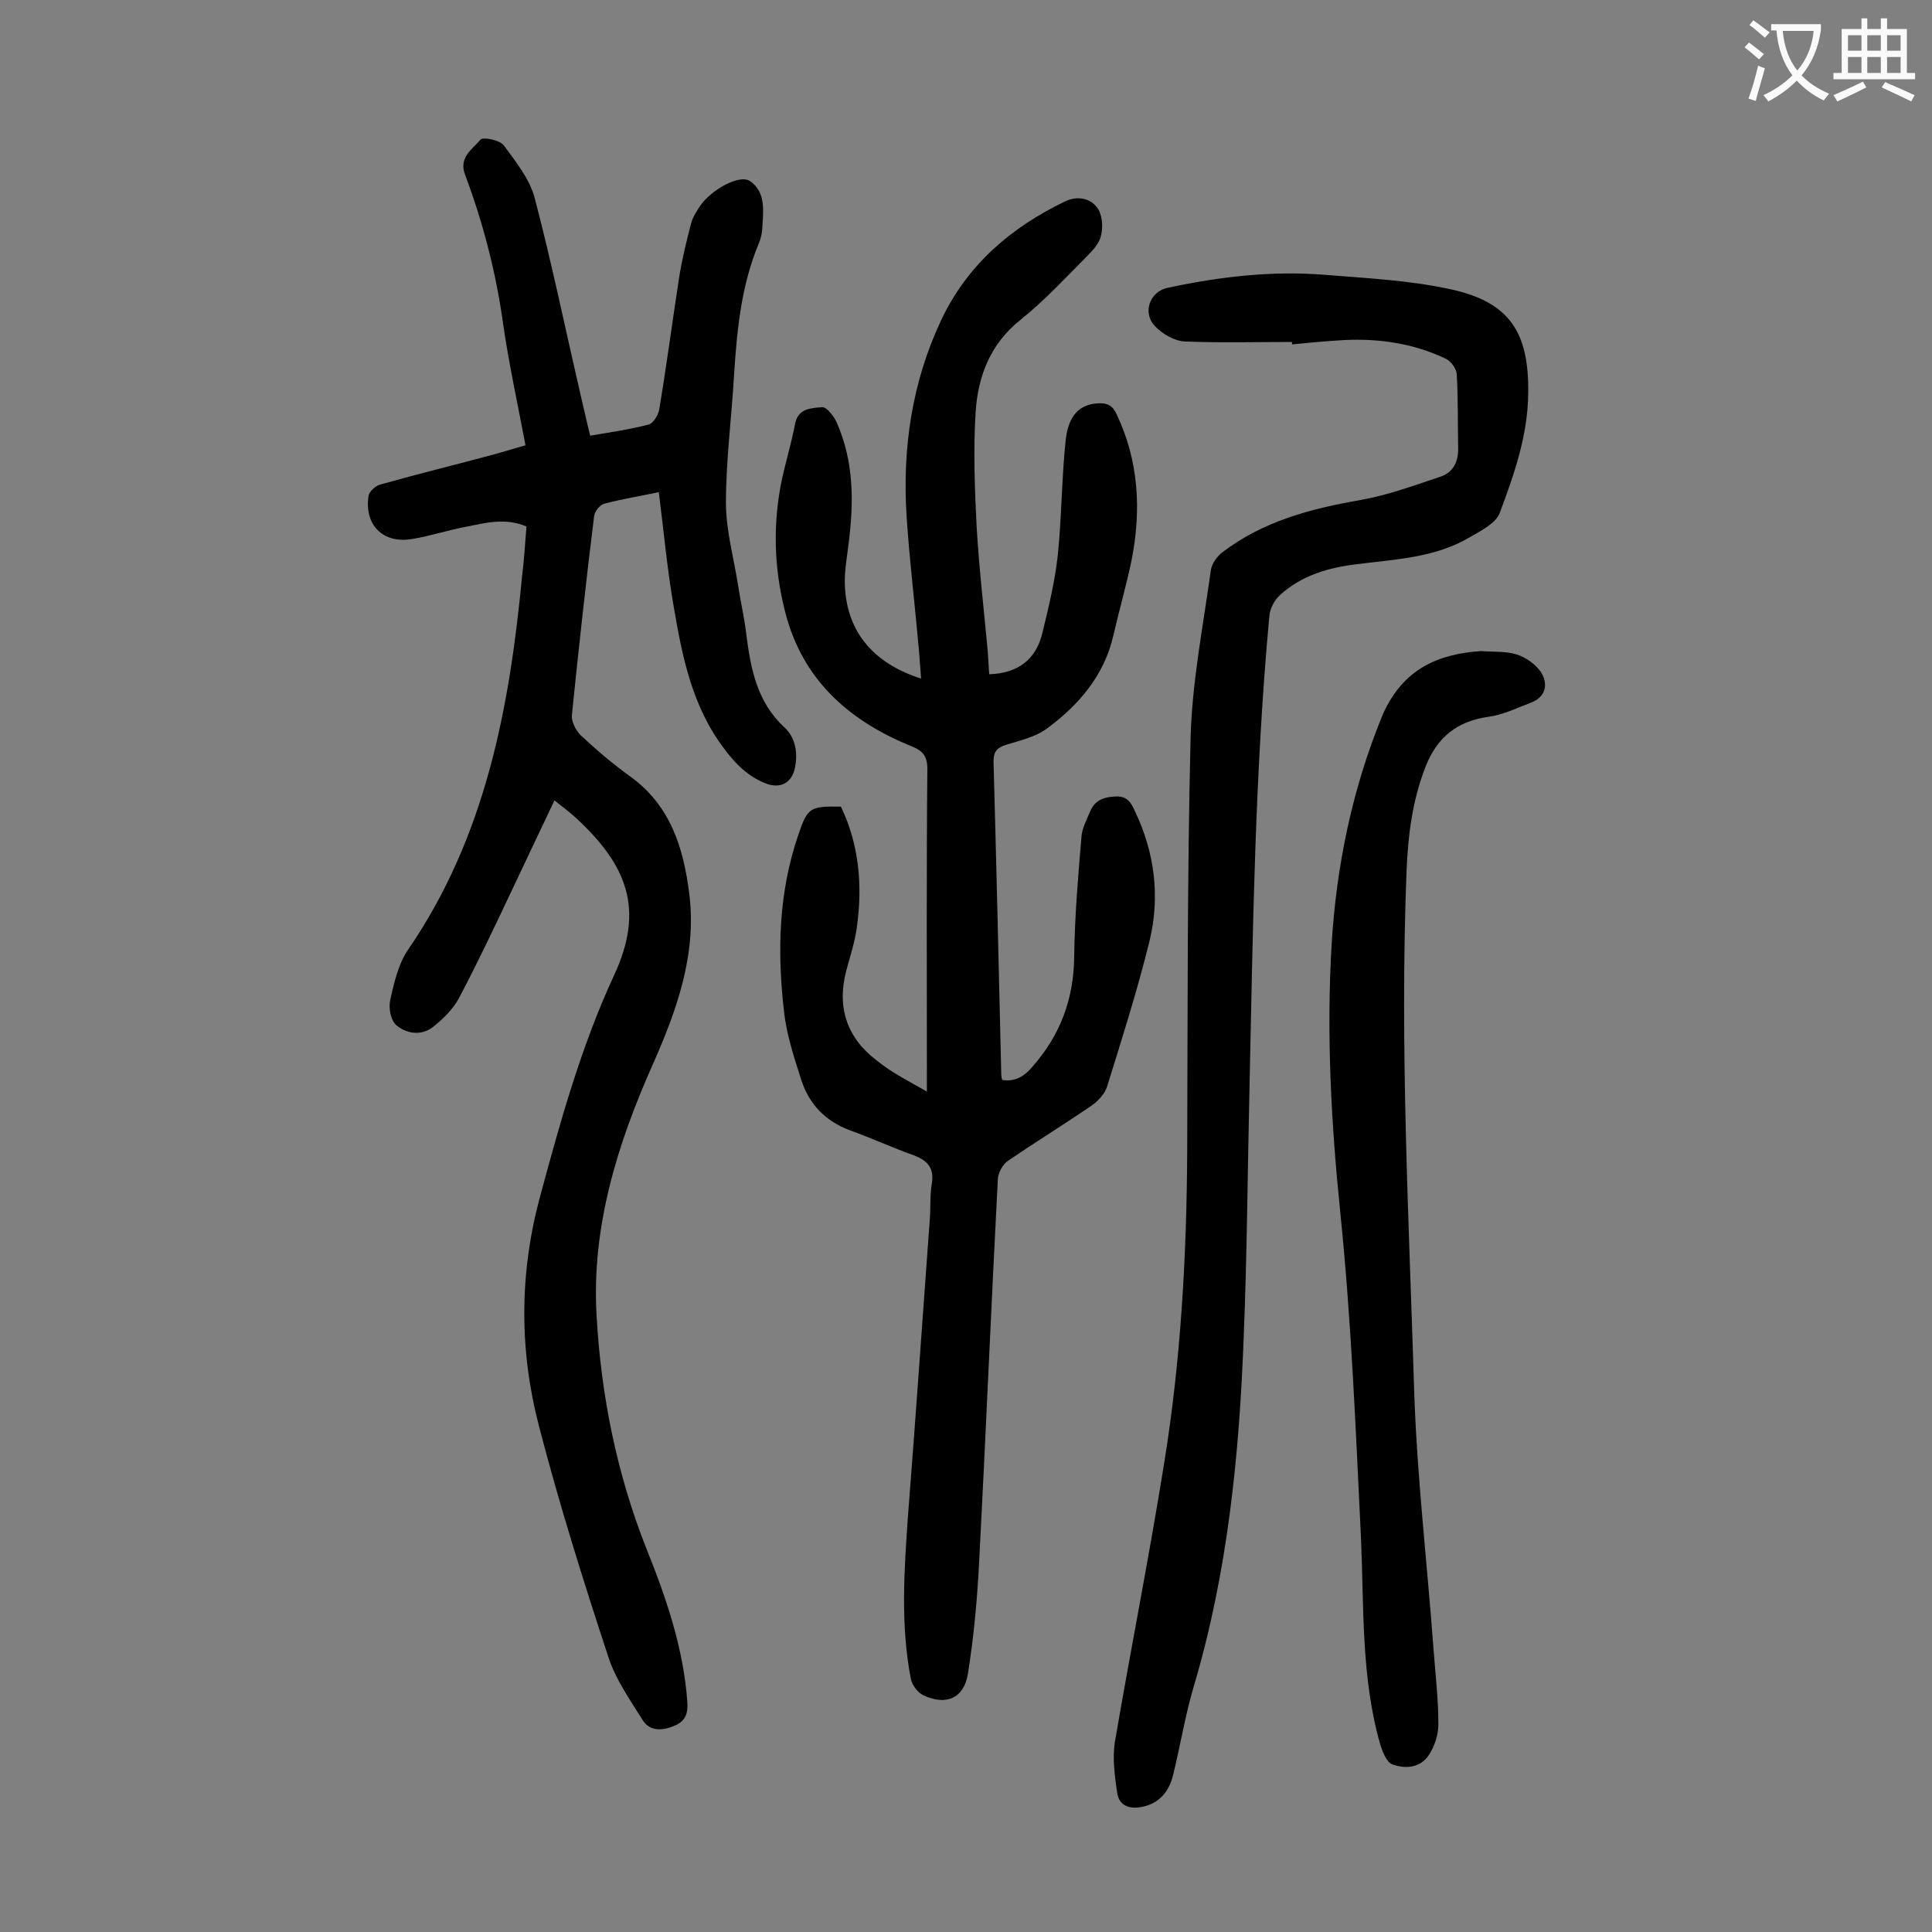
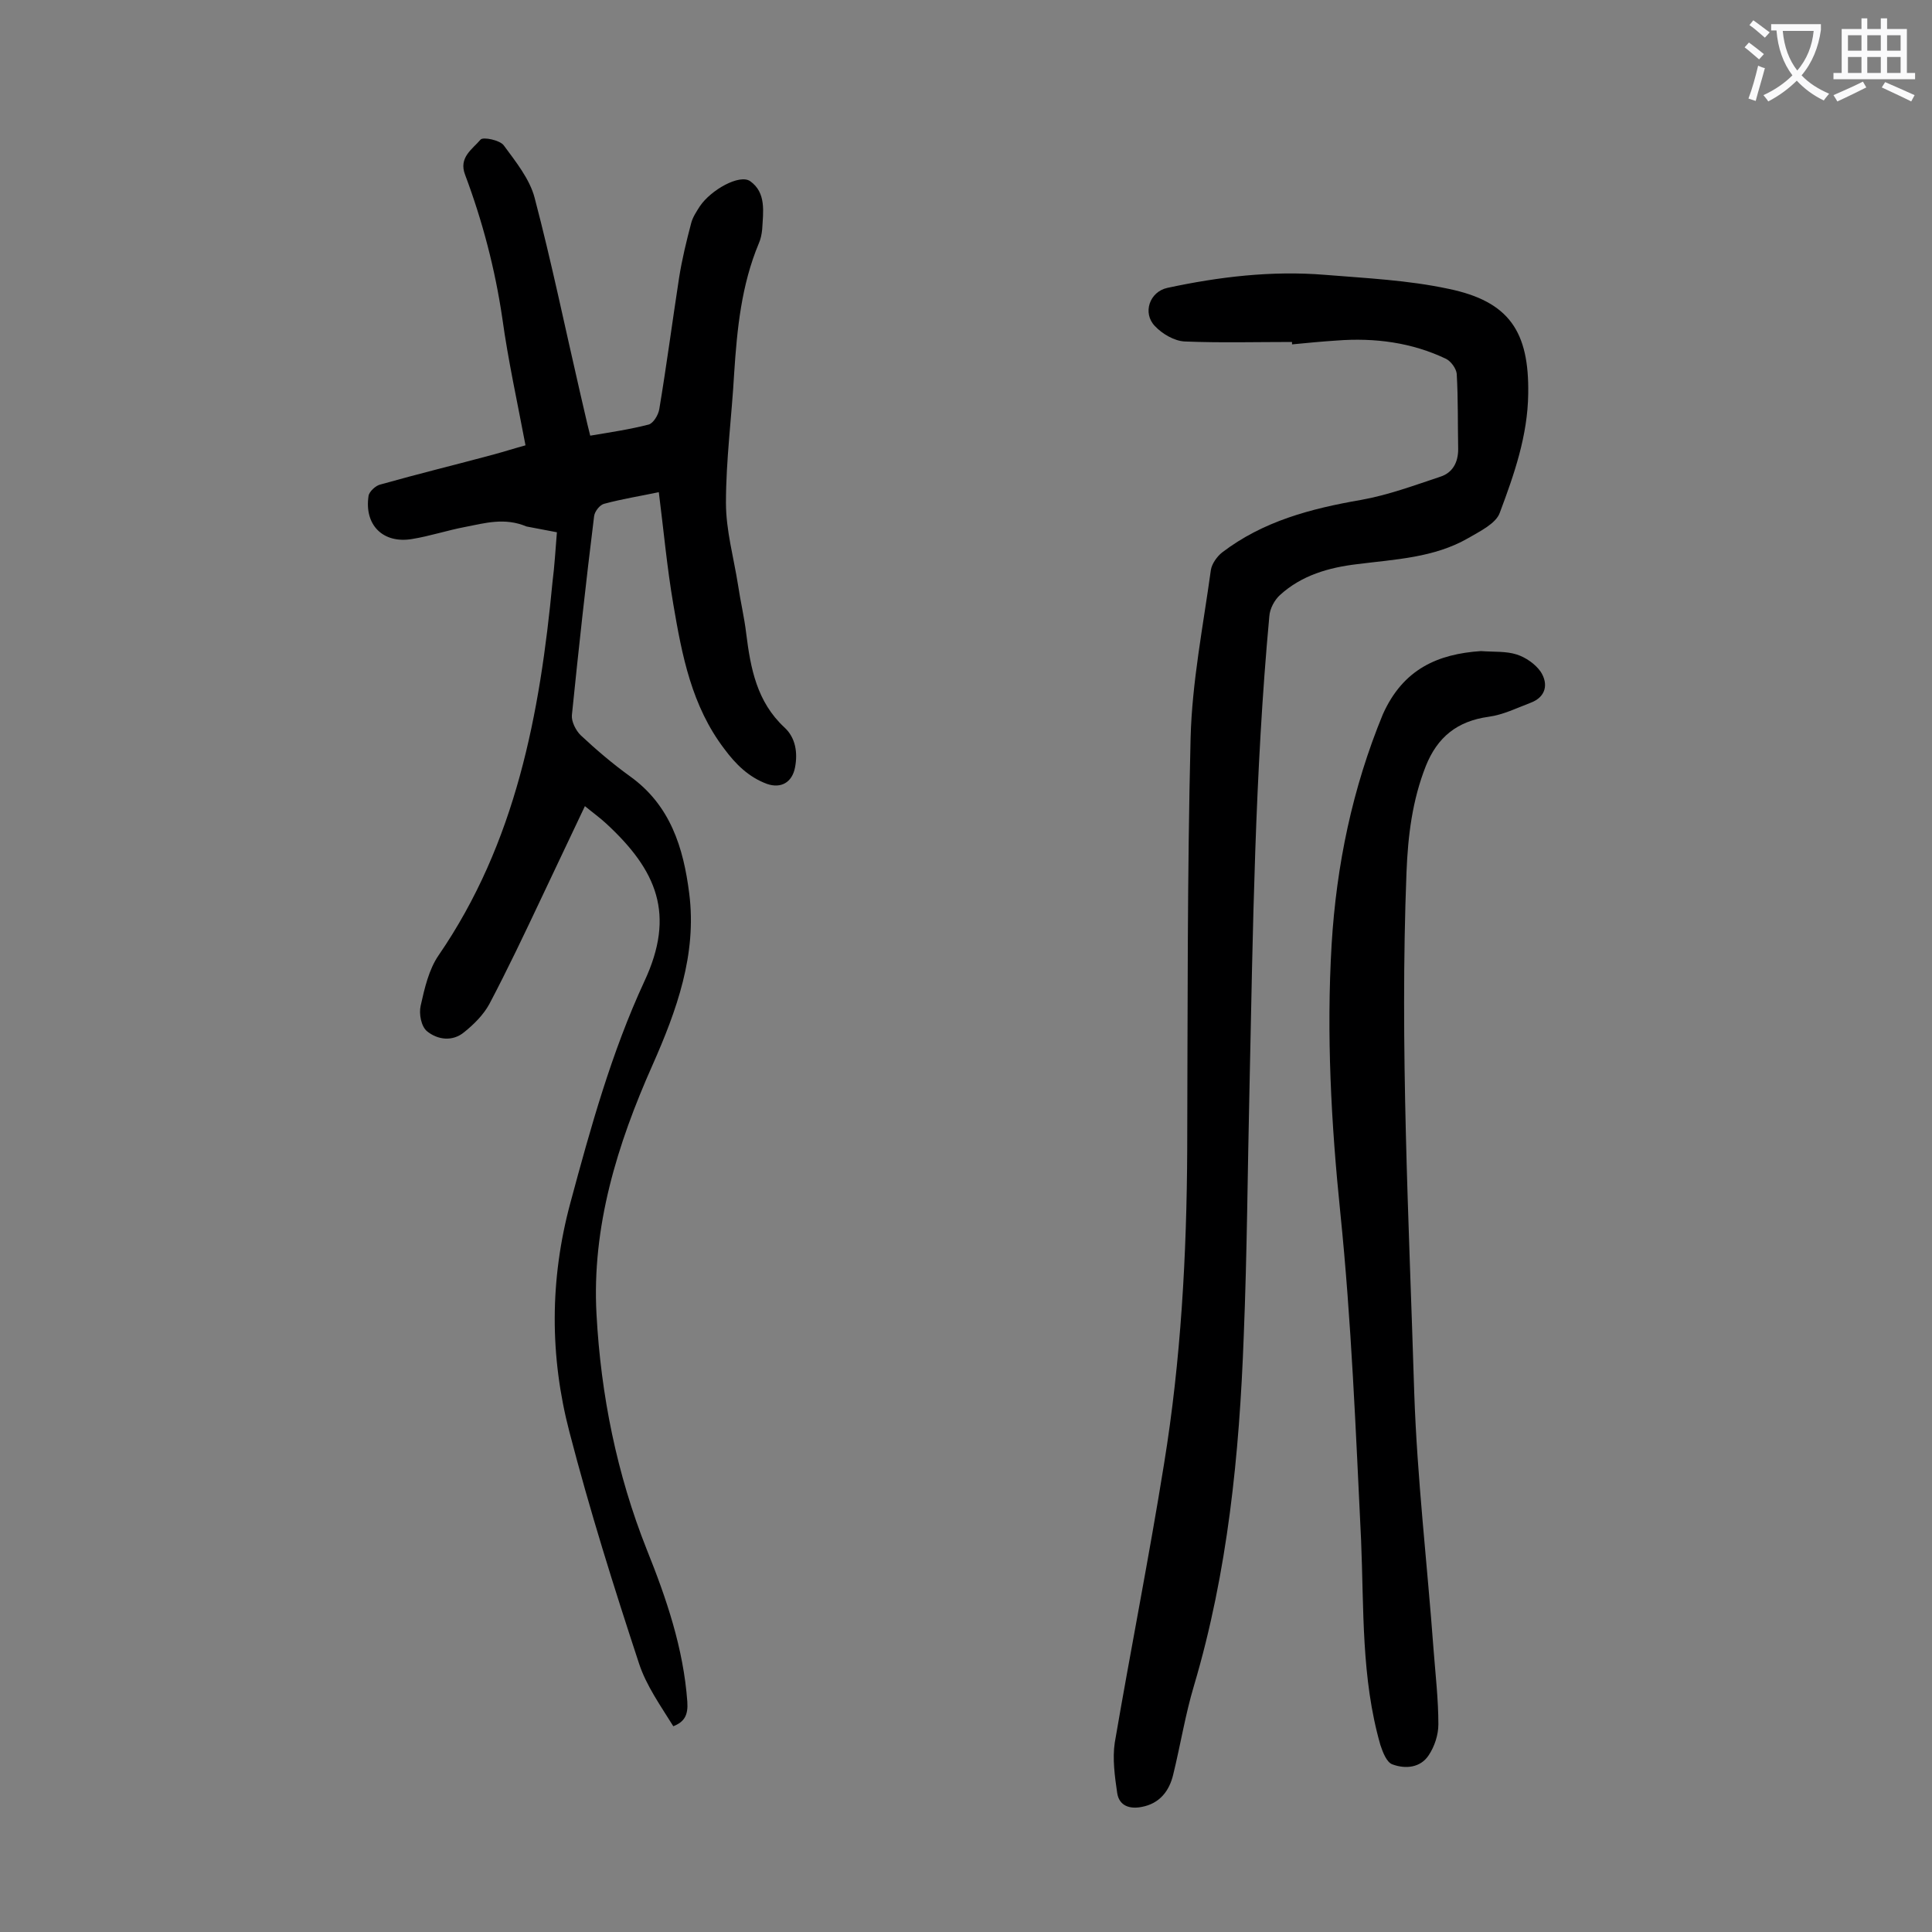
<svg xmlns="http://www.w3.org/2000/svg" enable-background="new 0 0 400 400" viewBox="0 0 400 400">
  <rect x="0" y="0" width="400" height="400" fill="#808080" stroke="none" />
  <g fill="#000001">
-     <path d="m191.9 226c0-2 0-3.1 0-4.1 0-20.9-.1-41.8.1-62.7 0-2.7-1-3.8-3.3-4.7-12.3-5-21.8-13-25.7-26.2-2.6-9.1-3.1-18.3-1.4-27.6.8-4.3 2.2-8.6 3-12.9.6-3.3 3.4-3.3 5.6-3.5.9-.1 2.4 1.8 3 3.1 3.6 8.1 3.6 16.5 2.5 25.1-.3 2.6-.8 5.3-.8 7.9.1 9.9 5.5 16.8 15.8 20.1-.2-2.3-.3-4.4-.5-6.5-.8-9-1.9-18-2.5-27.1-.9-14.1 1.1-27.8 7.2-40.7 5.4-11.4 14.4-19.1 25.6-24.5 2.5-1.2 5.1-.7 6.6 1.2 1.1 1.4 1.3 3.9.9 5.7-.3 1.6-1.6 3.1-2.8 4.3-4.5 4.5-8.9 9.3-13.9 13.3-6.3 5-8.8 11.7-9.3 19-.5 7.9-.2 15.9.2 23.8.5 8.6 1.5 17.2 2.3 25.8.1 1.6.2 3.2.3 4.8 6-.2 9.7-3.1 11-8.5 1.3-5.3 2.6-10.7 3.2-16.1.8-7.8.8-15.7 1.6-23.5.5-5.5 2.9-7.8 6.8-8 1.9-.1 3 .5 3.8 2.3 4.6 9.7 5.1 19.8 3.1 30.1-1.1 5.3-2.6 10.5-3.8 15.7-1.9 8.3-7.2 14.4-13.7 19.2-2.4 1.8-5.6 2.5-8.5 3.4-1.9.6-2.6 1.4-2.6 3.5.6 21.6 1.1 43.1 1.6 64.7 0 .4.1.9.2 1.2 2.8.4 4.6-.8 6.3-2.8 5.7-6.5 8.5-13.9 8.6-22.7.1-8.3.8-16.5 1.5-24.8.1-1.8 1.1-3.6 1.8-5.3 1-2.4 2.9-3 5.3-3.1s3.2 1.3 4 3.1c4.1 8.6 5.2 17.7 3 26.8-2.5 10.2-5.7 20.2-8.8 30.2-.5 1.5-1.9 3-3.2 3.9-5.7 3.9-11.7 7.6-17.4 11.5-1 .7-1.9 2.4-2 3.6-1.4 26.6-2.5 53.2-3.9 79.8-.4 7.6-1.1 15.2-2.3 22.7-.8 5.1-4.5 6.7-9.2 4.5-1.1-.5-2.3-2-2.6-3.3-2.2-11.3-1.4-22.7-.6-34 1.6-20.4 3-40.8 4.5-61.2.2-2.4 0-4.9.4-7.3.6-3.3-.8-4.9-3.7-6-4.5-1.6-8.8-3.6-13.3-5.2-5-1.9-8.4-5.4-10-10.4-1.5-4.7-3.1-9.5-3.6-14.4-1.4-12.3-1.1-24.5 3-36.4 1.9-5.6 2.4-5.9 8.8-5.8 3.8 7.9 4.5 16.4 3.3 25-.4 3-1.4 6-2.2 9-2 7.7.2 14 6.5 18.7 3.1 2.5 6.4 4.1 10.2 6.3z" />
-     <path d="m109 109c-4.5-1.9-8.6-.7-12.7.1-3.7.7-7.3 1.9-11 2.5-6 1-9.9-2.9-9-8.9.1-.9 1.5-2.2 2.5-2.4 7.8-2.2 15.6-4.1 23.4-6.2 2.2-.6 4.4-1.3 6.6-1.9-1.7-9-3.6-17.6-4.8-26.3-1.5-10.2-4.1-20.1-7.7-29.7-1.4-3.6 1.5-5.3 3.2-7.3.5-.6 4 .1 4.8 1.2 2.5 3.4 5.4 7 6.4 10.9 3.5 13.3 6.3 26.9 9.4 40.3.7 2.9 1.3 5.8 2.1 8.9 4.2-.7 8.2-1.3 12.1-2.3 1-.3 2-2 2.2-3.2 1.5-9 2.7-18.1 4.1-27.2.6-3.8 1.5-7.5 2.5-11.3.3-1.2 1.1-2.4 1.8-3.5 2.3-3.4 8.2-6.7 10.4-5.2 3.4 2.4 2.7 6.4 2.5 10-.1 1-.3 2-.7 2.9-3.6 8.6-4.5 17.7-5.1 26.9-.5 8.9-1.7 17.9-1.7 26.8 0 5.7 1.6 11.3 2.5 17 .5 3.4 1.3 6.7 1.7 10.1.9 7.2 2.2 14.1 7.9 19.4 2.3 2.1 2.8 5.2 2.2 8.3s-2.9 4.4-5.8 3.4c-3.8-1.4-6.5-4.1-8.8-7.2-6.8-8.9-8.8-19.4-10.6-30-1.3-7.6-2-15.3-3-23.2-3.8.8-7.6 1.4-11.3 2.4-.9.2-2 1.6-2.1 2.6-1.7 13.7-3.2 27.4-4.6 41.2-.1 1.3.8 3.1 1.8 4.1 3.2 3 6.6 5.9 10.2 8.5 8.4 6 11.1 14.8 12.3 24.3 1.6 12.6-2.6 24.2-7.6 35.5-7.3 16.4-12.6 33.5-11.6 51.6.9 16.7 4.2 33.1 10.4 48.7 4.1 10.2 7.6 20.5 8.4 31.5.2 2.8-.6 4.2-2.9 5.1s-4.8 1.1-6.3-1.2c-2.6-4.2-5.6-8.4-7.1-13-5.2-15.8-10.2-31.7-14.4-47.9-4.1-15.7-4.1-31.6.2-47.5 4.2-15.6 8.5-31.1 15.3-45.8 6.5-13.9 2.6-23-7.9-32.7-1.3-1.2-2.7-2.2-4.4-3.6-3.1 6.5-6 12.7-9 19-3.5 7.4-7 14.8-10.8 22-1.2 2.2-3.2 4.2-5.2 5.8-2.4 2-5.5 1.6-7.7-.2-1.2-1-1.7-3.6-1.3-5.3.8-3.6 1.7-7.5 3.7-10.4 16-23.3 21-50 23.6-77.4.4-3.1.6-6.5.9-10.2z" />
+     <path d="m109 109c-4.5-1.9-8.6-.7-12.7.1-3.7.7-7.3 1.9-11 2.5-6 1-9.9-2.9-9-8.9.1-.9 1.5-2.2 2.5-2.4 7.8-2.2 15.6-4.1 23.4-6.2 2.2-.6 4.4-1.3 6.6-1.9-1.7-9-3.6-17.6-4.8-26.3-1.5-10.2-4.1-20.1-7.7-29.7-1.4-3.6 1.5-5.3 3.2-7.3.5-.6 4 .1 4.8 1.2 2.5 3.4 5.4 7 6.4 10.9 3.5 13.3 6.3 26.9 9.4 40.3.7 2.9 1.3 5.8 2.1 8.9 4.2-.7 8.2-1.3 12.1-2.3 1-.3 2-2 2.2-3.2 1.5-9 2.7-18.1 4.1-27.2.6-3.8 1.5-7.5 2.5-11.3.3-1.2 1.1-2.4 1.8-3.5 2.3-3.4 8.2-6.7 10.4-5.2 3.4 2.4 2.7 6.4 2.5 10-.1 1-.3 2-.7 2.9-3.6 8.6-4.5 17.7-5.1 26.9-.5 8.9-1.7 17.9-1.7 26.8 0 5.7 1.6 11.3 2.5 17 .5 3.4 1.3 6.7 1.7 10.1.9 7.2 2.2 14.1 7.9 19.4 2.3 2.1 2.8 5.2 2.2 8.3s-2.9 4.4-5.8 3.4c-3.8-1.4-6.5-4.1-8.8-7.2-6.8-8.9-8.8-19.4-10.6-30-1.3-7.6-2-15.3-3-23.2-3.8.8-7.6 1.4-11.3 2.4-.9.2-2 1.6-2.1 2.6-1.7 13.7-3.2 27.4-4.6 41.2-.1 1.3.8 3.1 1.8 4.1 3.2 3 6.6 5.9 10.2 8.5 8.4 6 11.1 14.8 12.3 24.3 1.6 12.6-2.6 24.2-7.6 35.5-7.3 16.4-12.6 33.5-11.6 51.6.9 16.7 4.2 33.1 10.4 48.7 4.1 10.2 7.6 20.5 8.4 31.5.2 2.8-.6 4.2-2.9 5.1c-2.6-4.2-5.6-8.4-7.1-13-5.2-15.8-10.2-31.7-14.4-47.9-4.1-15.7-4.1-31.6.2-47.5 4.2-15.6 8.5-31.1 15.3-45.8 6.5-13.9 2.6-23-7.9-32.7-1.3-1.2-2.7-2.2-4.4-3.6-3.1 6.5-6 12.7-9 19-3.5 7.4-7 14.8-10.8 22-1.2 2.2-3.2 4.2-5.2 5.8-2.4 2-5.5 1.6-7.7-.2-1.2-1-1.7-3.6-1.3-5.3.8-3.6 1.7-7.5 3.7-10.4 16-23.3 21-50 23.6-77.4.4-3.1.6-6.5.9-10.2z" />
    <path d="m267.5 70.8c-7.4 0-14.8.2-22.2-.1-2.2-.1-4.7-1.6-6.2-3.2-2.6-2.7-1.1-7.1 2.6-7.9 10.7-2.3 21.6-3.6 32.6-2.7 8.6.7 17.2 1.1 25.6 2.9 12.6 2.6 16.7 8.9 16.5 21.7-.1 8.7-2.9 16.7-5.9 24.7-.8 2.2-4.1 3.8-6.5 5.2-7.1 4.1-15.2 4.4-23 5.4-5.9.7-11.5 2.3-16 6.4-1.1 1-2.1 2.8-2.2 4.4-3 32.4-3.4 64.9-4.1 97.4-.4 17.2-.5 34.5-1.2 51.7-.9 24.4-3.3 48.7-10.3 72.3-1.8 6-2.8 12.3-4.3 18.4-.8 3.4-2.8 6-6.5 6.7-2.5.5-4.7-.2-5.1-2.9-.5-3.4-1-7.1-.5-10.4 3.3-19.3 7.1-38.4 10.2-57.7 3.5-21.5 4.7-43.3 4.8-65.1.1-28.4 0-56.8.7-85.2.3-11.6 2.6-23.2 4.2-34.8.2-1.3 1.3-2.8 2.3-3.6 8.5-6.5 18.4-9.1 28.8-10.9 5.6-1 11-3 16.4-4.8 2.5-.8 3.7-2.9 3.7-5.7-.1-5.2 0-10.4-.3-15.6-.1-1.1-1.2-2.6-2.2-3.1-7.1-3.4-14.8-4.4-22.6-3.8-3.1.2-6.2.5-9.3.8 0-.3 0-.4 0-.5z" />
    <path d="m306.6 134.8c2.8.2 5.2 0 7.4.7 1.9.6 3.9 2 5 3.6 1.6 2.5 1.1 5.2-2.1 6.4-2.9 1.1-5.7 2.5-8.7 2.9-6.5.9-10.6 4.2-13 10.2-2.8 7.1-3.7 14.4-4 22-1.4 35.9.5 71.8 1.6 107.7.6 17.8 2.7 35.5 4 53.2.4 5.2 1 10.4 1 15.5 0 2.2-.8 4.6-2 6.4-1.7 2.6-4.8 2.9-7.5 1.9-1.2-.4-2-2.5-2.5-4-4-13.9-3.4-28.2-4-42.4-1.1-22.6-2-45.3-4.3-67.8-1.9-18.5-2.9-37-1.8-55.6 1-16.4 4.3-32.3 10.6-47.6 4.2-9.4 11.4-12.5 20.3-13.1z" />
  </g>
  <path d="m362.1 8.8c1.1.8 2.1 1.6 3.1 2.4l-1 1.1c-1.3-1.1-2.3-2-3-2.5zm1.9 4.8c.5.2.9.4 1.4.5-.6 2.3-1.3 4.5-1.9 6.8l-1.5-.5c.8-2.1 1.4-4.3 2-6.8zm-1-9.4c1.3.9 2.4 1.8 3.4 2.5l-1 1.1c-1.4-1.2-2.4-2.1-3.2-2.6zm3.7 2.2v-1.4h10.3v1.2c-.5 3.6-1.8 6.8-4 9.4 1.5 1.6 3.4 2.8 5.7 3.8-.3.4-.7.8-1.1 1.4-2.3-1.1-4.1-2.5-5.6-4.1-1.6 1.6-3.6 3.1-5.9 4.3-.3-.5-.7-.9-1-1.3 2.4-1.1 4.4-2.5 6-4.1-1.9-2.5-3-5.6-3.3-9.3h-1.1zm8.8 0h-6.4c.3 3.3 1.3 6 3 8.2 2-2.3 3.1-5.1 3.4-8.2z" fill="#fafafb" />
  <path d="m385.3 3.8h1.3v2.2h2.8v-2.2h1.3v2.2h4.1v9.1h1.7v1.3h-16.9v-1.3h1.7v-9.1h4.1v-2.2zm.4 13.1.7 1.2c-1.8.9-3.8 1.9-6 2.9-.2-.4-.5-.8-.8-1.3 2.3-1 4.3-1.9 6.1-2.8zm-3.1-6.4h2.8v-3.2h-2.8zm0 4.6h2.8v-3.3h-2.8zm4-4.6h2.8v-3.2h-2.8zm0 4.6h2.8v-3.3h-2.8zm3.7 1.9c2.1.9 4.1 1.8 6.1 2.7l-.7 1.3c-2.2-1.1-4.2-2-6.1-2.9zm3.2-9.7h-2.8v3.2h2.8zm-2.8 7.8h2.8v-3.3h-2.8z" fill="#fafafb" />
</svg>